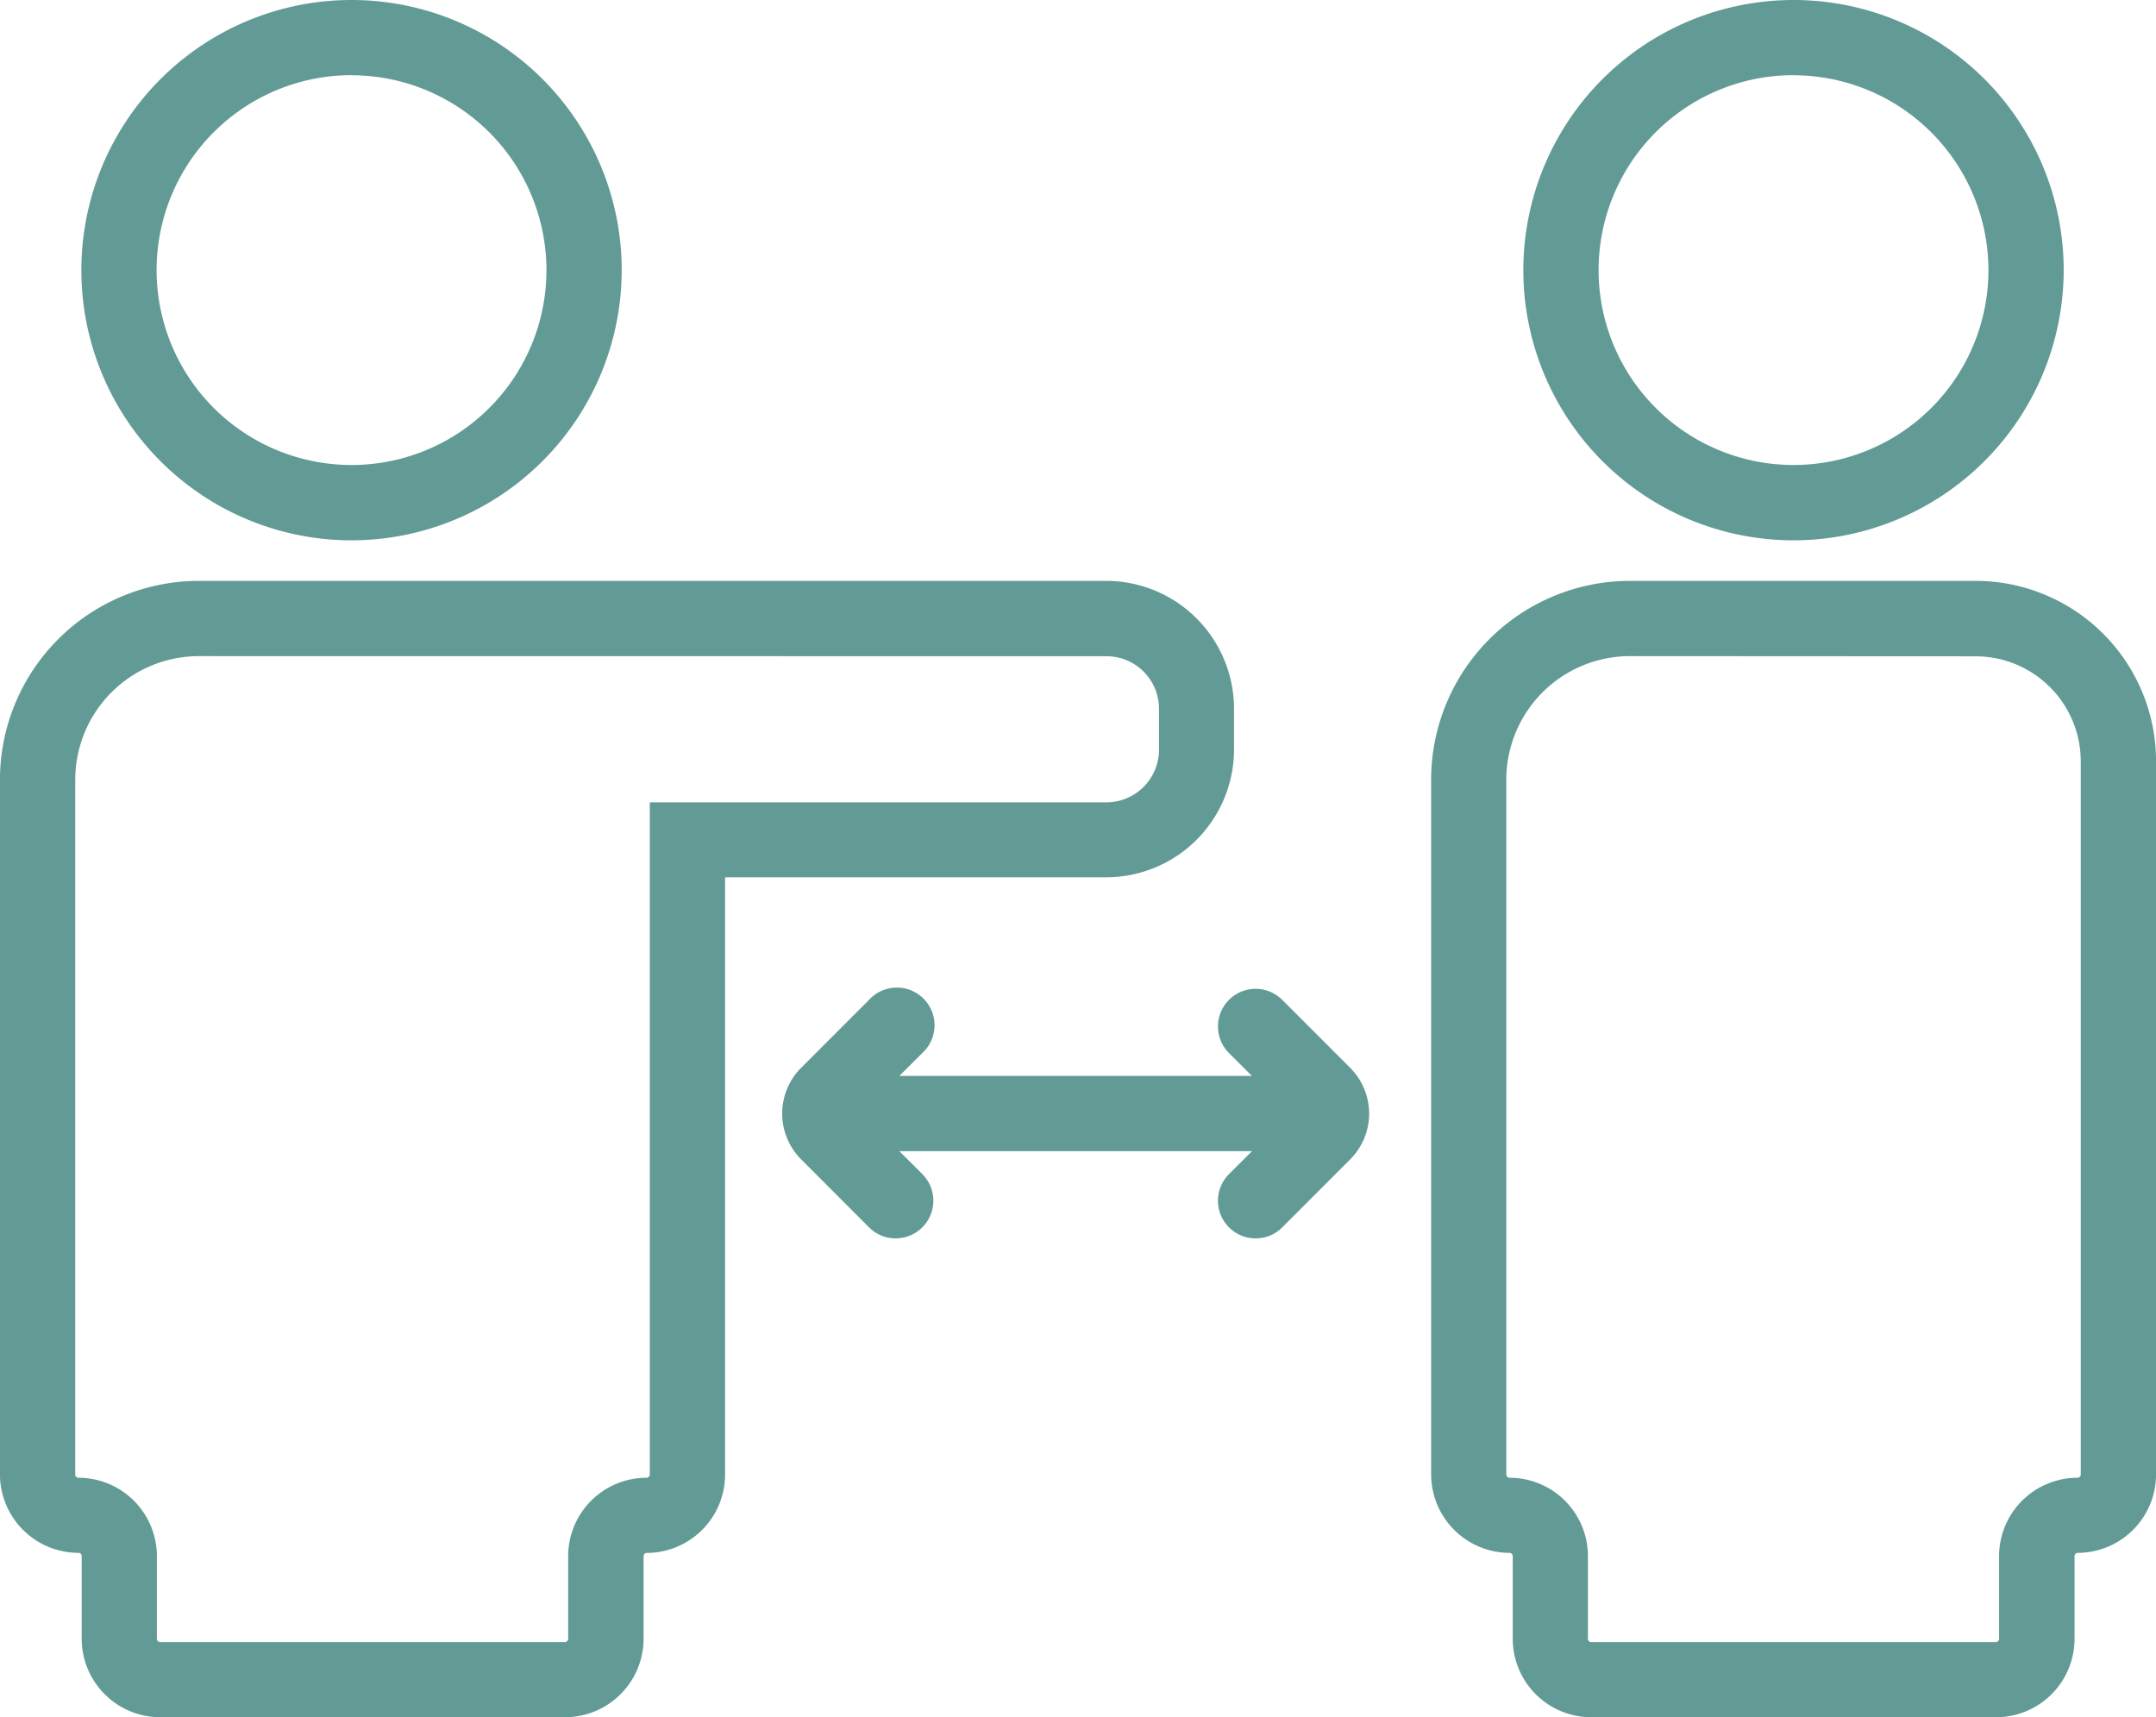
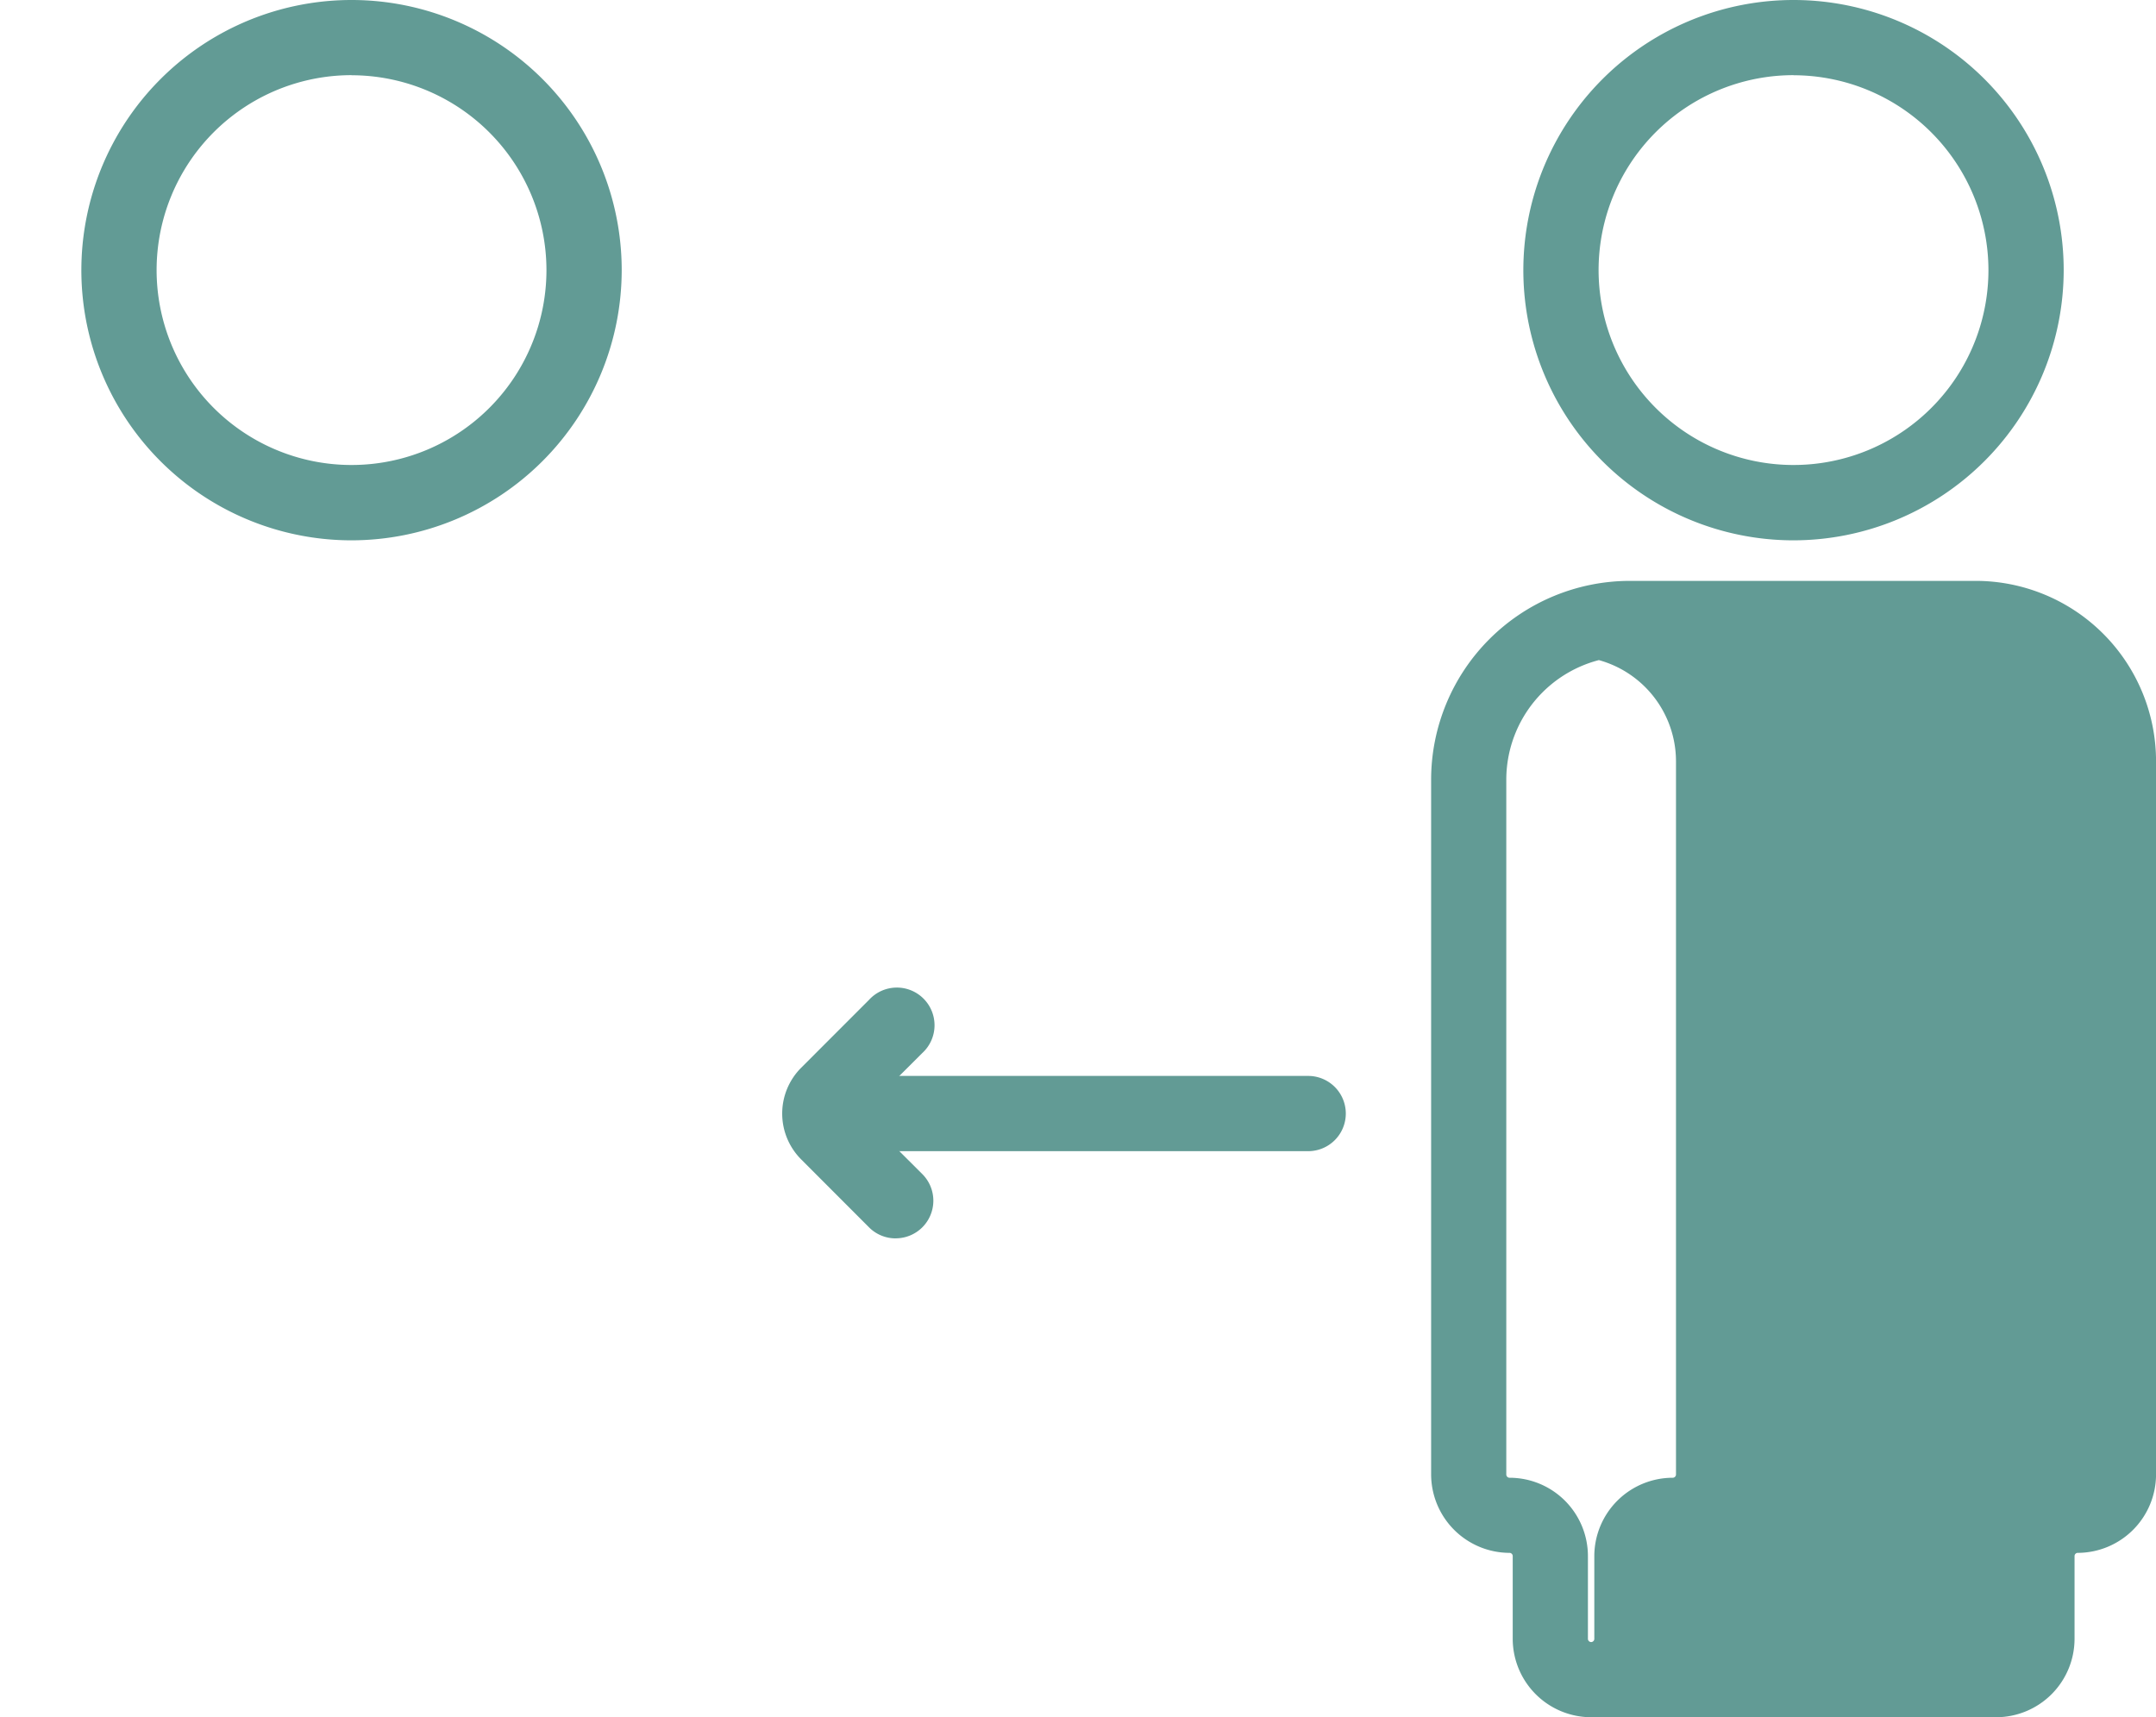
<svg xmlns="http://www.w3.org/2000/svg" width="47.274" height="37.655" viewBox="0 0 47.274 37.655">
  <g id="グループ_3735" data-name="グループ 3735" transform="translate(-39.901 -256.77)">
-     <path id="パス_1381" data-name="パス 1381" d="M95.909,299.394H87.034a1.722,1.722,0,0,1-1.721-1.72v-1.813a.071.071,0,0,0-.068-.071,1.723,1.723,0,0,1-1.721-1.721V278.835a4.362,4.362,0,0,1,4.359-4.358h7.582a3.957,3.957,0,0,1,3.954,3.954V294.07A1.722,1.722,0,0,1,97.7,295.79a.071.071,0,0,0-.068.071v1.813A1.721,1.721,0,0,1,95.909,299.394Zm-8.027-23.267a2.712,2.712,0,0,0-2.71,2.708V294.07a.072.072,0,0,0,.072.073,1.719,1.719,0,0,1,1.718,1.719v1.813a.072.072,0,0,0,.072.071h8.875a.07.07,0,0,0,.068-.071v-1.813a1.721,1.721,0,0,1,1.719-1.719.072.072,0,0,0,.072-.073V278.431a2.305,2.305,0,0,0-2.3-2.3Z" transform="translate(-12.243 -4.97)" fill="#629b95" />
+     <path id="パス_1381" data-name="パス 1381" d="M95.909,299.394H87.034a1.722,1.722,0,0,1-1.721-1.72v-1.813a.071.071,0,0,0-.068-.071,1.723,1.723,0,0,1-1.721-1.721V278.835a4.362,4.362,0,0,1,4.359-4.358h7.582a3.957,3.957,0,0,1,3.954,3.954V294.07A1.722,1.722,0,0,1,97.7,295.79a.071.071,0,0,0-.068.071v1.813A1.721,1.721,0,0,1,95.909,299.394Zm-8.027-23.267a2.712,2.712,0,0,0-2.71,2.708V294.07a.072.072,0,0,0,.072.073,1.719,1.719,0,0,1,1.718,1.719v1.813a.072.072,0,0,0,.072.071a.07.07,0,0,0,.068-.071v-1.813a1.721,1.721,0,0,1,1.719-1.719.072.072,0,0,0,.072-.073V278.431a2.305,2.305,0,0,0-2.3-2.3Z" transform="translate(-12.243 -4.97)" fill="#629b95" />
    <path id="パス_1382" data-name="パス 1382" d="M48.306,268.618a5.924,5.924,0,1,1,5.923-5.923A5.93,5.93,0,0,1,48.306,268.618Zm0-10.2a4.274,4.274,0,1,0,4.273,4.274A4.277,4.277,0,0,0,48.306,258.42Z" transform="translate(-0.696 0)" fill="#629b95" />
    <path id="パス_1383" data-name="パス 1383" d="M92.26,268.618a5.924,5.924,0,1,1,5.923-5.923A5.931,5.931,0,0,1,92.26,268.618Zm0-10.2a4.274,4.274,0,1,0,4.273,4.274A4.279,4.279,0,0,0,92.26,258.42Z" transform="translate(-13.032 0)" fill="#629b95" />
-     <path id="パス_1384" data-name="パス 1384" d="M52.288,299.394H43.413a1.723,1.723,0,0,1-1.721-1.72v-1.813a.069.069,0,0,0-.069-.071A1.724,1.724,0,0,1,39.9,294.07V278.835a4.363,4.363,0,0,1,4.359-4.358h19.9a2.806,2.806,0,0,1,2.8,2.8v.9a2.806,2.806,0,0,1-2.8,2.8H55.8V294.07a1.721,1.721,0,0,1-1.719,1.721.069.069,0,0,0-.068.071v1.813A1.724,1.724,0,0,1,52.288,299.394ZM44.26,276.127a2.712,2.712,0,0,0-2.709,2.708V294.07a.072.072,0,0,0,.071.073,1.72,1.72,0,0,1,1.719,1.719v1.813a.071.071,0,0,0,.072.071h8.875a.073.073,0,0,0,.071-.071v-1.813a1.72,1.72,0,0,1,1.719-1.719.072.072,0,0,0,.071-.073V279.333H64.161a1.154,1.154,0,0,0,1.153-1.154v-.9a1.152,1.152,0,0,0-1.153-1.15Z" transform="translate(0 -4.97)" fill="#629b95" />
    <path id="パス_1385" data-name="パス 1385" d="M66.23,292.383a.82.82,0,0,1-.582-.241l-1.49-1.492a1.421,1.421,0,0,1,0-2.007l1.49-1.491a.826.826,0,1,1,1.167,1.167l-1.33,1.327,1.33,1.327a.825.825,0,0,1-.586,1.409Z" transform="translate(-6.691 -8.459)" fill="#629b95" />
-     <path id="パス_1386" data-name="パス 1386" d="M77.855,292.383a.825.825,0,0,1-.585-1.409l1.33-1.327-1.33-1.327a.825.825,0,0,1,1.167-1.167l1.49,1.491a1.42,1.42,0,0,1,0,2.007l-1.49,1.492A.817.817,0,0,1,77.855,292.383Z" transform="translate(-10.421 -8.459)" fill="#629b95" />
    <path id="パス_1387" data-name="パス 1387" d="M75.5,291.217H65.362a.825.825,0,0,1,0-1.65H75.5a.825.825,0,0,1,0,1.65Z" transform="translate(-6.915 -9.205)" fill="#629b95" />
  </g>
</svg>